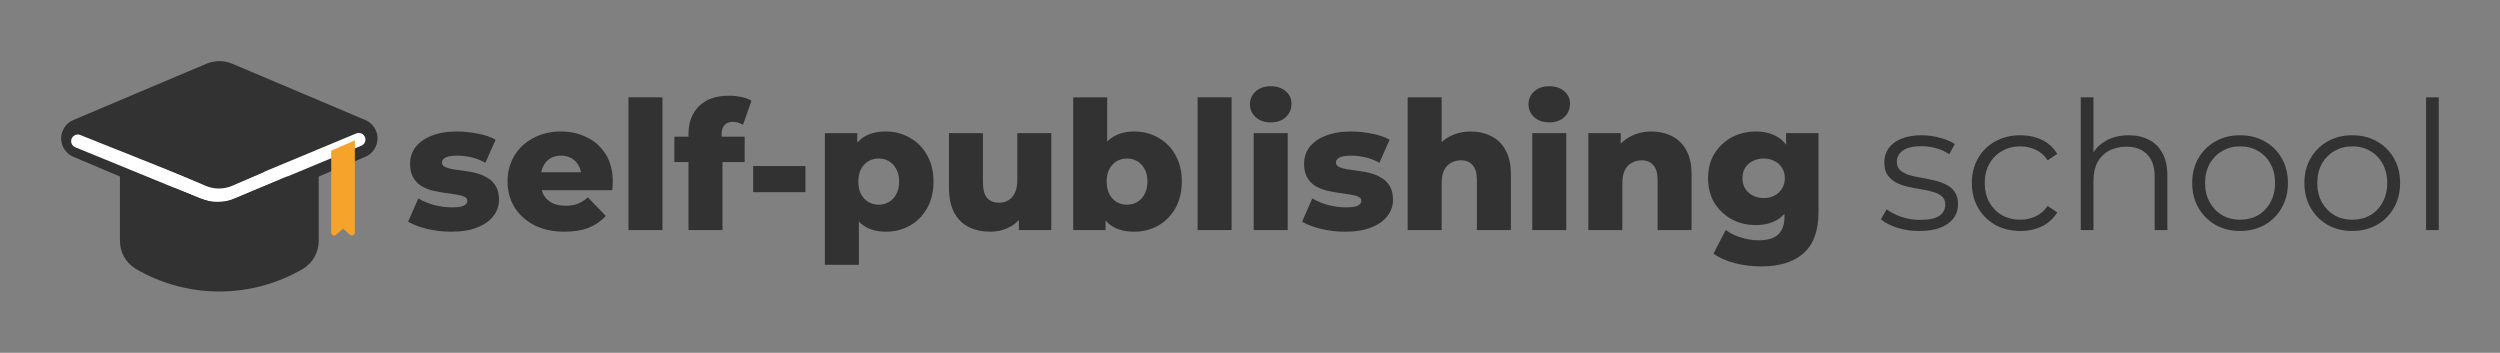
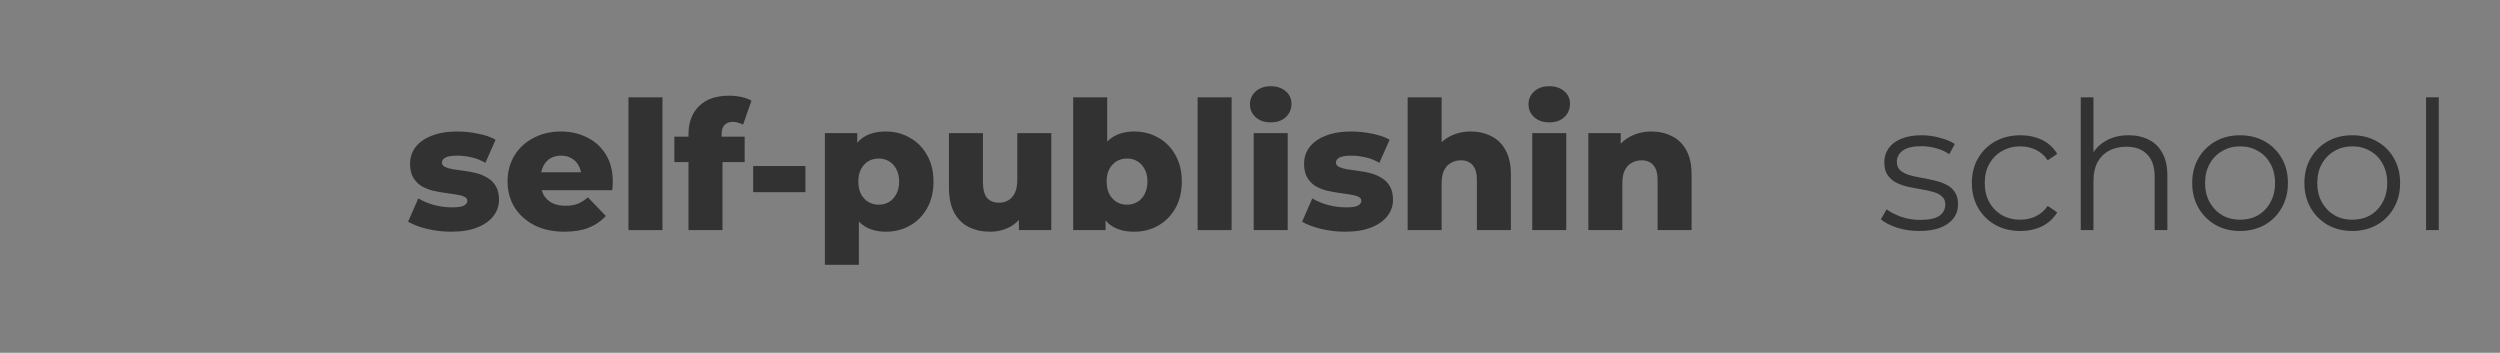
<svg xmlns="http://www.w3.org/2000/svg" width="1481" height="209" viewBox="0 0 1481 209" fill="none">
  <rect x="0" y="0" width="1481" height="209" fill="#808080" stroke="none" />
  <g clip-path="url(#clip0_9351_5217)">
-     <path d="M188.825 103.626V142.495C188.825 145.871 188.001 149.208 186.352 152.153C184.703 155.097 182.308 157.571 179.403 159.298C164.405 168.053 147.327 172.686 129.934 172.686C112.541 172.686 95.463 168.053 80.465 159.298C77.56 157.571 75.165 155.097 73.516 152.153C71.867 149.208 71.004 145.871 71.043 142.495V103.626L119.216 124.003C122.592 125.416 126.244 126.555 129.934 126.555C133.625 126.555 137.276 125.416 140.652 124.003L188.825 103.626Z" fill="#323232" />
    <path d="M221.686 75.479C220.391 73.555 218.585 72.024 216.465 71.121L137.59 37.749C135.156 36.729 132.564 36.218 129.934 36.218C127.303 36.218 124.712 36.729 122.278 37.749L43.403 71.121C41.283 72.024 39.438 73.516 38.181 75.479C36.925 77.442 36.218 79.68 36.218 81.996C36.218 84.313 36.886 86.59 38.181 88.514C39.477 90.438 41.283 91.969 43.403 92.872L122.278 126.243C124.712 127.264 127.303 127.775 129.934 127.775C132.564 127.775 135.156 127.264 137.59 126.243L216.465 92.872C218.585 91.969 220.43 90.477 221.686 88.514C222.943 86.551 223.649 84.313 223.649 81.996C223.649 79.68 222.982 77.403 221.686 75.479Z" fill="#323232" />
    <path d="M129.856 121.059C129.345 121.059 119.726 117.957 119.255 117.8L44.62 87.255C42.618 86.431 41.637 84.154 42.422 82.151C43.246 80.149 45.523 79.168 47.526 79.953L129.817 112.853L211.047 79.05C213.049 78.225 215.366 79.168 216.19 81.17C217.015 83.172 216.073 85.489 214.07 86.313L131.348 120.745C130.877 120.941 130.366 121.059 129.856 121.059Z" fill="white" />
    <path d="M196.244 137.786C196.244 139.317 198.05 140.102 199.15 139.081L203.233 135.43L207.316 139.081C208.376 140.063 210.221 139.317 210.221 137.786V83.135L196.205 89.299V137.747L196.244 137.786Z" fill="#F5A32A" />
    <path d="M126.87 117.173C139.512 117.173 139.512 97.543 126.87 97.543C114.228 97.543 114.228 117.173 126.87 117.173Z" fill="white" />
    <path d="M148.228 103.55C141.75 97.504 130.286 98.761 122.198 98.839C118.94 98.839 104.963 101.43 105.944 99.075C105.434 100.292 99.741 99.153 99.152 100.331L122.002 110.146C124.436 111.167 127.028 111.677 129.658 111.677C132.288 111.677 134.88 111.167 137.314 110.146L156.905 101.666C156.395 101.234 148.739 104.022 148.228 103.55Z" fill="#323232" />
    <path d="M128.047 103.394C135.181 103.394 140.964 100.089 140.964 96.013C140.964 91.936 135.181 88.632 128.047 88.632C120.913 88.632 115.13 91.936 115.13 96.013C115.13 100.089 120.913 103.394 128.047 103.394Z" fill="#323232" />
    <path d="M170.293 104.451L139.63 117.407C136.253 118.821 132.602 119.567 128.912 119.567C125.221 119.567 121.57 118.821 118.193 117.407L103 111.243C102.371 118.86 104.845 128.989 94.99 128.989C90.122 128.989 86.431 127.183 83.801 124.513C83.722 124.828 83.644 125.142 83.565 125.456C91.378 127.772 95.54 137.901 93.498 145.243C93.106 146.657 92.556 147.874 91.889 149.012C103.588 153.802 116.152 156.275 128.912 156.275C142.967 156.275 156.826 153.213 169.547 147.403C169.233 146.225 169.036 145.008 168.997 143.673C168.369 130.56 169.861 117.525 170.293 104.451Z" fill="#323232" />
  </g>
  <path d="M267.199 137.262C262.323 137.262 257.553 136.696 252.889 135.565C248.295 134.435 244.585 133.021 241.758 131.325L247.801 117.545C250.486 119.17 253.631 120.478 257.235 121.467C260.839 122.386 264.373 122.845 267.835 122.845C271.227 122.845 273.56 122.492 274.832 121.785C276.174 121.078 276.846 120.124 276.846 118.923C276.846 117.792 276.21 116.979 274.938 116.485C273.736 115.919 272.111 115.495 270.061 115.213C268.083 114.93 265.892 114.612 263.489 114.259C261.086 113.905 258.648 113.446 256.175 112.881C253.772 112.245 251.546 111.326 249.497 110.124C247.518 108.852 245.928 107.156 244.726 105.036C243.525 102.916 242.924 100.231 242.924 96.98C242.924 93.305 243.984 90.054 246.104 87.228C248.295 84.33 251.475 82.069 255.645 80.443C259.814 78.747 264.903 77.899 270.909 77.899C274.938 77.899 279.001 78.323 283.1 79.171C287.269 79.949 290.768 81.15 293.594 82.775L287.552 96.45C284.725 94.825 281.899 93.729 279.072 93.164C276.245 92.528 273.56 92.21 271.015 92.21C267.623 92.21 265.221 92.598 263.807 93.376C262.464 94.153 261.793 95.107 261.793 96.238C261.793 97.369 262.394 98.252 263.595 98.888C264.797 99.453 266.387 99.913 268.365 100.266C270.415 100.549 272.641 100.867 275.044 101.22C277.446 101.503 279.849 101.962 282.252 102.598C284.725 103.234 286.951 104.188 288.93 105.46C290.98 106.662 292.605 108.322 293.806 110.442C295.008 112.492 295.608 115.142 295.608 118.393C295.608 121.926 294.513 125.106 292.322 127.933C290.202 130.76 287.022 133.021 282.782 134.717C278.612 136.413 273.418 137.262 267.199 137.262Z" fill="#323232" />
  <path d="M334.393 137.262C327.608 137.262 321.672 135.989 316.584 133.445C311.567 130.831 307.644 127.297 304.818 122.845C302.061 118.322 300.683 113.199 300.683 107.474C300.683 101.75 302.026 96.662 304.712 92.21C307.468 87.687 311.249 84.189 316.054 81.715C320.86 79.171 326.266 77.899 332.273 77.899C337.926 77.899 343.085 79.065 347.749 81.397C352.413 83.659 356.124 87.016 358.88 91.468C361.636 95.92 363.014 101.326 363.014 107.686C363.014 108.393 362.979 109.206 362.908 110.124C362.837 111.043 362.767 111.891 362.696 112.669H317.22V102.068H351.989L344.357 105.036C344.428 102.421 343.933 100.16 342.873 98.252C341.884 96.344 340.47 94.86 338.633 93.8C336.866 92.74 334.781 92.21 332.379 92.21C329.976 92.21 327.856 92.74 326.018 93.8C324.252 94.86 322.874 96.379 321.884 98.358C320.895 100.266 320.4 102.527 320.4 105.142V108.216C320.4 111.043 320.966 113.481 322.096 115.531C323.298 117.58 324.994 119.17 327.184 120.301C329.375 121.361 331.99 121.891 335.029 121.891C337.856 121.891 340.258 121.502 342.237 120.725C344.286 119.877 346.301 118.605 348.279 116.909L358.88 127.933C356.124 130.972 352.731 133.304 348.703 134.929C344.675 136.484 339.905 137.262 334.393 137.262Z" fill="#323232" />
  <path d="M372.3 136.307V57.652H392.441V136.307H372.3Z" fill="#323232" />
  <path d="M407.862 136.307V79.489C407.862 72.564 409.911 67.051 414.01 62.953C418.18 58.783 424.116 56.698 431.819 56.698C434.292 56.698 436.73 56.946 439.133 57.44C441.536 57.935 443.55 58.677 445.175 59.666L440.193 73.871C439.345 73.376 438.391 72.988 437.331 72.705C436.271 72.352 435.211 72.175 434.151 72.175C432.031 72.175 430.37 72.811 429.169 74.083C428.038 75.284 427.473 77.157 427.473 79.701V83.835L428.003 92.21V136.307H407.862ZM399.488 96.026V80.973H441.147V96.026H399.488Z" fill="#323232" />
  <path d="M446.181 113.835V98.358H477.134V113.835H446.181Z" fill="#323232" />
  <path d="M524.804 137.262C519.928 137.262 515.758 136.201 512.295 134.081C508.832 131.891 506.182 128.64 504.345 124.329C502.578 119.947 501.695 114.365 501.695 107.58C501.695 100.725 502.543 95.142 504.239 90.832C505.935 86.45 508.479 83.199 511.871 81.079C515.334 78.959 519.645 77.899 524.804 77.899C530.033 77.899 534.768 79.136 539.008 81.609C543.319 84.012 546.711 87.439 549.185 91.892C551.729 96.273 553.001 101.503 553.001 107.58C553.001 113.658 551.729 118.923 549.185 123.375C546.711 127.827 543.319 131.255 539.008 133.657C534.768 136.06 530.033 137.262 524.804 137.262ZM488.656 156.872V78.853H507.843V88.606L507.737 107.58L508.797 126.661V156.872H488.656ZM520.564 121.255C522.825 121.255 524.839 120.725 526.606 119.665C528.443 118.605 529.892 117.05 530.952 115.001C532.083 112.951 532.648 110.478 532.648 107.58C532.648 104.683 532.083 102.209 530.952 100.16C529.892 98.111 528.443 96.556 526.606 95.496C524.839 94.436 522.825 93.906 520.564 93.906C518.302 93.906 516.253 94.436 514.415 95.496C512.649 96.556 511.2 98.111 510.069 100.16C509.009 102.209 508.479 104.683 508.479 107.58C508.479 110.478 509.009 112.951 510.069 115.001C511.2 117.05 512.649 118.605 514.415 119.665C516.253 120.725 518.302 121.255 520.564 121.255Z" fill="#323232" />
  <path d="M586.531 137.262C581.867 137.262 577.662 136.343 573.917 134.505C570.242 132.668 567.345 129.806 565.224 125.919C563.175 121.962 562.15 116.979 562.15 110.972V78.853H582.291V107.686C582.291 112.139 583.104 115.319 584.729 117.227C586.425 119.135 588.793 120.089 591.832 120.089C593.81 120.089 595.612 119.629 597.238 118.711C598.863 117.792 600.171 116.343 601.16 114.365C602.149 112.315 602.644 109.7 602.644 106.52V78.853H622.785V136.307H603.598V120.089L607.308 124.647C605.329 128.887 602.467 132.067 598.722 134.187C594.976 136.237 590.913 137.262 586.531 137.262Z" fill="#323232" />
  <path d="M671.905 137.262C666.746 137.262 662.436 136.201 658.973 134.081C655.581 131.961 653.037 128.711 651.341 124.329C649.644 119.947 648.796 114.329 648.796 107.474C648.796 100.761 649.68 95.213 651.447 90.832C653.284 86.45 655.934 83.199 659.397 81.079C662.86 78.959 667.029 77.899 671.905 77.899C677.135 77.899 681.87 79.1 686.11 81.503C690.421 83.906 693.813 87.334 696.286 91.786C698.83 96.167 700.102 101.397 700.102 107.474C700.102 113.623 698.83 118.923 696.286 123.375C693.813 127.756 690.421 131.184 686.11 133.657C681.87 136.06 677.135 137.262 671.905 137.262ZM635.758 136.307V57.652H655.899V88.5L654.839 107.474L654.945 126.449V136.307H635.758ZM667.665 121.255C669.927 121.255 671.941 120.725 673.707 119.665C675.545 118.605 676.994 117.05 678.054 115.001C679.184 112.881 679.75 110.372 679.75 107.474C679.75 104.577 679.184 102.139 678.054 100.16C676.994 98.111 675.545 96.556 673.707 95.496C671.941 94.436 669.927 93.906 667.665 93.906C665.404 93.906 663.354 94.436 661.517 95.496C659.75 96.556 658.301 98.111 657.171 100.16C656.111 102.139 655.581 104.577 655.581 107.474C655.581 110.372 656.111 112.881 657.171 115.001C658.301 117.05 659.75 118.605 661.517 119.665C663.354 120.725 665.404 121.255 667.665 121.255Z" fill="#323232" />
  <path d="M709.464 136.307V57.652H729.605V136.307H709.464Z" fill="#323232" />
  <path d="M742.694 136.307V78.853H762.835V136.307H742.694ZM752.764 72.493C749.089 72.493 746.121 71.468 743.86 69.419C741.598 67.369 740.468 64.825 740.468 61.786C740.468 58.748 741.598 56.204 743.86 54.154C746.121 52.105 749.089 51.08 752.764 51.08C756.439 51.08 759.407 52.069 761.669 54.048C763.93 55.956 765.061 58.43 765.061 61.468C765.061 64.649 763.93 67.299 761.669 69.419C759.478 71.468 756.51 72.493 752.764 72.493Z" fill="#323232" />
  <path d="M796.806 137.262C791.93 137.262 787.16 136.696 782.496 135.565C777.902 134.435 774.192 133.021 771.365 131.325L777.408 117.545C780.093 119.17 783.238 120.478 786.842 121.467C790.446 122.386 793.98 122.845 797.443 122.845C800.835 122.845 803.167 122.492 804.439 121.785C805.782 121.078 806.453 120.124 806.453 118.923C806.453 117.792 805.817 116.979 804.545 116.485C803.343 115.919 801.718 115.495 799.669 115.213C797.69 114.93 795.499 114.612 793.096 114.259C790.694 113.905 788.255 113.446 785.782 112.881C783.379 112.245 781.153 111.326 779.104 110.124C777.125 108.852 775.535 107.156 774.334 105.036C773.132 102.916 772.532 100.231 772.532 96.98C772.532 93.305 773.592 90.054 775.712 87.228C777.902 84.33 781.083 82.069 785.252 80.443C789.422 78.747 794.51 77.899 800.517 77.899C804.545 77.899 808.608 78.323 812.707 79.171C816.877 79.949 820.375 81.15 823.202 82.775L817.159 96.45C814.333 94.825 811.506 93.729 808.679 93.164C805.852 92.528 803.167 92.21 800.623 92.21C797.231 92.21 794.828 92.598 793.414 93.376C792.072 94.153 791.4 95.107 791.4 96.238C791.4 97.369 792.001 98.252 793.202 98.888C794.404 99.453 795.994 99.913 797.973 100.266C800.022 100.549 802.248 100.867 804.651 101.22C807.054 101.503 809.456 101.962 811.859 102.598C814.333 103.234 816.559 104.188 818.537 105.46C820.587 106.662 822.212 108.322 823.414 110.442C824.615 112.492 825.216 115.142 825.216 118.393C825.216 121.926 824.12 125.106 821.93 127.933C819.809 130.76 816.629 133.021 812.389 134.717C808.22 136.413 803.025 137.262 796.806 137.262Z" fill="#323232" />
  <path d="M871.314 77.899C875.766 77.899 879.795 78.818 883.399 80.655C887.003 82.422 889.83 85.178 891.879 88.924C893.999 92.669 895.059 97.51 895.059 103.446V136.307H874.918V106.732C874.918 102.633 874.07 99.665 872.374 97.828C870.749 95.92 868.452 94.966 865.484 94.966C863.364 94.966 861.42 95.46 859.654 96.45C857.887 97.369 856.509 98.817 855.52 100.796C854.53 102.775 854.036 105.354 854.036 108.534V136.307H833.895V57.652H854.036V95.178L849.371 90.408C851.562 86.238 854.566 83.129 858.382 81.079C862.198 78.959 866.509 77.899 871.314 77.899Z" fill="#323232" />
  <path d="M907.704 136.307V78.853H927.845V136.307H907.704ZM917.775 72.493C914.1 72.493 911.132 71.468 908.87 69.419C906.609 67.369 905.478 64.825 905.478 61.786C905.478 58.748 906.609 56.204 908.87 54.154C911.132 52.105 914.1 51.08 917.775 51.08C921.45 51.08 924.418 52.069 926.679 54.048C928.941 55.956 930.071 58.43 930.071 61.468C930.071 64.649 928.941 67.299 926.679 69.419C924.488 71.468 921.52 72.493 917.775 72.493Z" fill="#323232" />
  <path d="M978.354 77.899C982.806 77.899 986.834 78.818 990.438 80.655C994.042 82.422 996.869 85.178 998.919 88.924C1001.04 92.669 1002.1 97.51 1002.1 103.446V136.307H981.958V106.732C981.958 102.633 981.11 99.665 979.414 97.828C977.788 95.92 975.492 94.966 972.523 94.966C970.403 94.966 968.46 95.46 966.693 96.45C964.926 97.369 963.548 98.817 962.559 100.796C961.57 102.775 961.075 105.354 961.075 108.534V136.307H940.934V78.853H960.121V95.178L956.411 90.408C958.602 86.238 961.605 83.129 965.421 81.079C969.237 78.959 973.548 77.899 978.354 77.899Z" fill="#323232" />
-   <path d="M1043.56 157.826C1038.05 157.826 1032.78 157.19 1027.76 155.918C1022.82 154.646 1018.58 152.773 1015.04 150.3L1022.36 136.201C1024.76 138.11 1027.73 139.594 1031.26 140.654C1034.87 141.784 1038.37 142.35 1041.76 142.35C1047.2 142.35 1051.12 141.148 1053.52 138.746C1055.93 136.413 1057.13 132.986 1057.13 128.463V121.679L1058.19 105.566L1058.08 89.348V78.853H1077.27V125.813C1077.27 136.696 1074.34 144.752 1068.47 149.982C1062.6 155.212 1054.3 157.826 1043.56 157.826ZM1040.06 133.339C1034.97 133.339 1030.27 132.209 1025.96 129.947C1021.72 127.615 1018.3 124.4 1015.68 120.301C1013.14 116.131 1011.86 111.22 1011.86 105.566C1011.86 99.913 1013.14 95.037 1015.68 90.938C1018.3 86.768 1021.72 83.553 1025.96 81.291C1030.27 79.03 1034.97 77.899 1040.06 77.899C1044.94 77.899 1049.11 78.888 1052.57 80.867C1056.03 82.775 1058.65 85.779 1060.41 89.878C1062.25 93.977 1063.17 99.206 1063.17 105.566C1063.17 111.927 1062.25 117.156 1060.41 121.255C1058.65 125.354 1056.03 128.393 1052.57 130.371C1049.11 132.35 1044.94 133.339 1040.06 133.339ZM1044.83 117.333C1047.23 117.333 1049.35 116.838 1051.19 115.849C1053.1 114.859 1054.58 113.481 1055.64 111.715C1056.77 109.948 1057.34 107.898 1057.34 105.566C1057.34 103.234 1056.77 101.185 1055.64 99.418C1054.58 97.651 1053.1 96.309 1051.19 95.39C1049.35 94.4 1047.23 93.906 1044.83 93.906C1042.43 93.906 1040.27 94.4 1038.37 95.39C1036.46 96.309 1034.94 97.651 1033.81 99.418C1032.75 101.185 1032.22 103.234 1032.22 105.566C1032.22 107.898 1032.75 109.948 1033.81 111.715C1034.94 113.481 1036.46 114.859 1038.37 115.849C1040.27 116.838 1042.43 117.333 1044.83 117.333Z" fill="#323232" />
  <path d="M1136.93 136.838C1132.33 136.838 1127.99 136.201 1123.89 134.929C1119.79 133.587 1116.57 131.926 1114.24 129.947L1117.63 124.011C1119.9 125.707 1122.79 127.191 1126.33 128.463C1129.86 129.665 1133.57 130.265 1137.46 130.265C1142.76 130.265 1146.57 129.453 1148.91 127.827C1151.24 126.131 1152.4 123.905 1152.4 121.149C1152.4 119.099 1151.73 117.509 1150.39 116.379C1149.12 115.177 1147.42 114.294 1145.3 113.729C1143.18 113.093 1140.81 112.563 1138.2 112.139C1135.59 111.715 1132.97 111.22 1130.36 110.654C1127.81 110.089 1125.48 109.276 1123.36 108.216C1121.24 107.086 1119.51 105.566 1118.17 103.658C1116.89 101.75 1116.26 99.206 1116.26 96.026C1116.26 92.987 1117.11 90.266 1118.8 87.864C1120.5 85.461 1122.97 83.588 1126.22 82.245C1129.54 80.832 1133.57 80.125 1138.31 80.125C1141.91 80.125 1145.51 80.62 1149.12 81.609C1152.72 82.528 1155.69 83.765 1158.02 85.319L1154.74 91.362C1152.26 89.666 1149.61 88.464 1146.79 87.757C1143.96 86.98 1141.13 86.591 1138.31 86.591C1133.29 86.591 1129.58 87.475 1127.18 89.242C1124.84 90.938 1123.68 93.128 1123.68 95.814C1123.68 97.934 1124.31 99.595 1125.59 100.796C1126.93 101.997 1128.66 102.951 1130.78 103.658C1132.97 104.294 1135.34 104.824 1137.88 105.248C1140.5 105.672 1143.08 106.202 1145.62 106.838C1148.23 107.404 1150.6 108.216 1152.72 109.276C1154.91 110.266 1156.64 111.715 1157.92 113.623C1159.26 115.46 1159.93 117.898 1159.93 120.937C1159.93 124.188 1159.01 127.014 1157.17 129.417C1155.41 131.749 1152.79 133.587 1149.33 134.929C1145.94 136.201 1141.8 136.838 1136.93 136.838Z" fill="#323232" />
  <path d="M1196.85 136.838C1191.34 136.838 1186.39 135.636 1182.01 133.233C1177.7 130.76 1174.31 127.403 1171.83 123.163C1169.36 118.852 1168.12 113.941 1168.12 108.428C1168.12 102.845 1169.36 97.934 1171.83 93.694C1174.31 89.454 1177.7 86.132 1182.01 83.729C1186.39 81.327 1191.34 80.125 1196.85 80.125C1201.58 80.125 1205.86 81.044 1209.68 82.881C1213.49 84.719 1216.5 87.475 1218.69 91.15L1213.07 94.966C1211.16 92.139 1208.79 90.054 1205.97 88.712C1203.14 87.369 1200.07 86.698 1196.74 86.698C1192.79 86.698 1189.22 87.616 1186.04 89.454C1182.86 91.22 1180.35 93.729 1178.51 96.98C1176.67 100.231 1175.76 104.047 1175.76 108.428C1175.76 112.81 1176.67 116.626 1178.51 119.877C1180.35 123.128 1182.86 125.672 1186.04 127.509C1189.22 129.276 1192.79 130.159 1196.74 130.159C1200.07 130.159 1203.14 129.488 1205.97 128.145C1208.79 126.802 1211.16 124.753 1213.07 121.997L1218.69 125.813C1216.5 129.417 1213.49 132.173 1209.68 134.081C1205.86 135.919 1201.58 136.838 1196.85 136.838Z" fill="#323232" />
  <path d="M1261.05 80.125C1265.58 80.125 1269.53 81.009 1272.93 82.775C1276.39 84.471 1279.07 87.086 1280.98 90.62C1282.96 94.153 1283.95 98.605 1283.95 103.976V136.307H1276.42V104.718C1276.42 98.853 1274.94 94.436 1271.97 91.468C1269.07 88.429 1264.98 86.909 1259.67 86.909C1255.72 86.909 1252.25 87.722 1249.29 89.348C1246.39 90.902 1244.13 93.199 1242.5 96.238C1240.95 99.206 1240.17 102.81 1240.17 107.05V136.307H1232.64V57.652H1240.17V95.92L1238.69 93.058C1240.45 89.03 1243.28 85.885 1247.17 83.623C1251.05 81.291 1255.68 80.125 1261.05 80.125Z" fill="#323232" />
  <path d="M1326.96 136.838C1321.59 136.838 1316.75 135.636 1312.44 133.233C1308.2 130.76 1304.84 127.403 1302.37 123.163C1299.9 118.852 1298.66 113.941 1298.66 108.428C1298.66 102.845 1299.9 97.934 1302.37 93.694C1304.84 89.454 1308.2 86.132 1312.44 83.729C1316.68 81.327 1321.52 80.125 1326.96 80.125C1332.48 80.125 1337.35 81.327 1341.59 83.729C1345.9 86.132 1349.26 89.454 1351.66 93.694C1354.14 97.934 1355.37 102.845 1355.37 108.428C1355.37 113.941 1354.14 118.852 1351.66 123.163C1349.26 127.403 1345.9 130.76 1341.59 133.233C1337.28 135.636 1332.41 136.838 1326.96 136.838ZM1326.96 130.159C1330.99 130.159 1334.56 129.276 1337.67 127.509C1340.78 125.672 1343.22 123.128 1344.99 119.877C1346.82 116.555 1347.74 112.739 1347.74 108.428C1347.74 104.047 1346.82 100.231 1344.99 96.98C1343.22 93.729 1340.78 91.22 1337.67 89.454C1334.56 87.616 1331.03 86.698 1327.07 86.698C1323.11 86.698 1319.58 87.616 1316.47 89.454C1313.36 91.22 1310.89 93.729 1309.05 96.98C1307.21 100.231 1306.29 104.047 1306.29 108.428C1306.29 112.739 1307.21 116.555 1309.05 119.877C1310.89 123.128 1313.36 125.672 1316.47 127.509C1319.58 129.276 1323.08 130.159 1326.96 130.159Z" fill="#323232" />
  <path d="M1393.42 136.838C1388.05 136.838 1383.21 135.636 1378.9 133.233C1374.66 130.76 1371.3 127.403 1368.83 123.163C1366.36 118.852 1365.12 113.941 1365.12 108.428C1365.12 102.845 1366.36 97.934 1368.83 93.694C1371.3 89.454 1374.66 86.132 1378.9 83.729C1383.14 81.327 1387.98 80.125 1393.42 80.125C1398.94 80.125 1403.81 81.327 1408.05 83.729C1412.36 86.132 1415.72 89.454 1418.12 93.694C1420.6 97.934 1421.83 102.845 1421.83 108.428C1421.83 113.941 1420.6 118.852 1418.12 123.163C1415.72 127.403 1412.36 130.76 1408.05 133.233C1403.74 135.636 1398.87 136.838 1393.42 136.838ZM1393.42 130.159C1397.45 130.159 1401.02 129.276 1404.13 127.509C1407.24 125.672 1409.68 123.128 1411.44 119.877C1413.28 116.555 1414.2 112.739 1414.2 108.428C1414.2 104.047 1413.28 100.231 1411.44 96.98C1409.68 93.729 1407.24 91.22 1404.13 89.454C1401.02 87.616 1397.49 86.698 1393.53 86.698C1389.57 86.698 1386.04 87.616 1382.93 89.454C1379.82 91.22 1377.35 93.729 1375.51 96.98C1373.67 100.231 1372.75 104.047 1372.75 108.428C1372.75 112.739 1373.67 116.555 1375.51 119.877C1377.35 123.128 1379.82 125.672 1382.93 127.509C1386.04 129.276 1389.54 130.159 1393.42 130.159Z" fill="#323232" />
  <path d="M1437.2 136.307V57.652H1444.73V136.307H1437.2Z" fill="#323232" />
  <defs>
    <clipPath id="clip0_9351_5217">
-       <rect width="187.431" height="136.471" fill="white" transform="translate(36.218 36.218)" />
-     </clipPath>
+       </clipPath>
  </defs>
</svg>